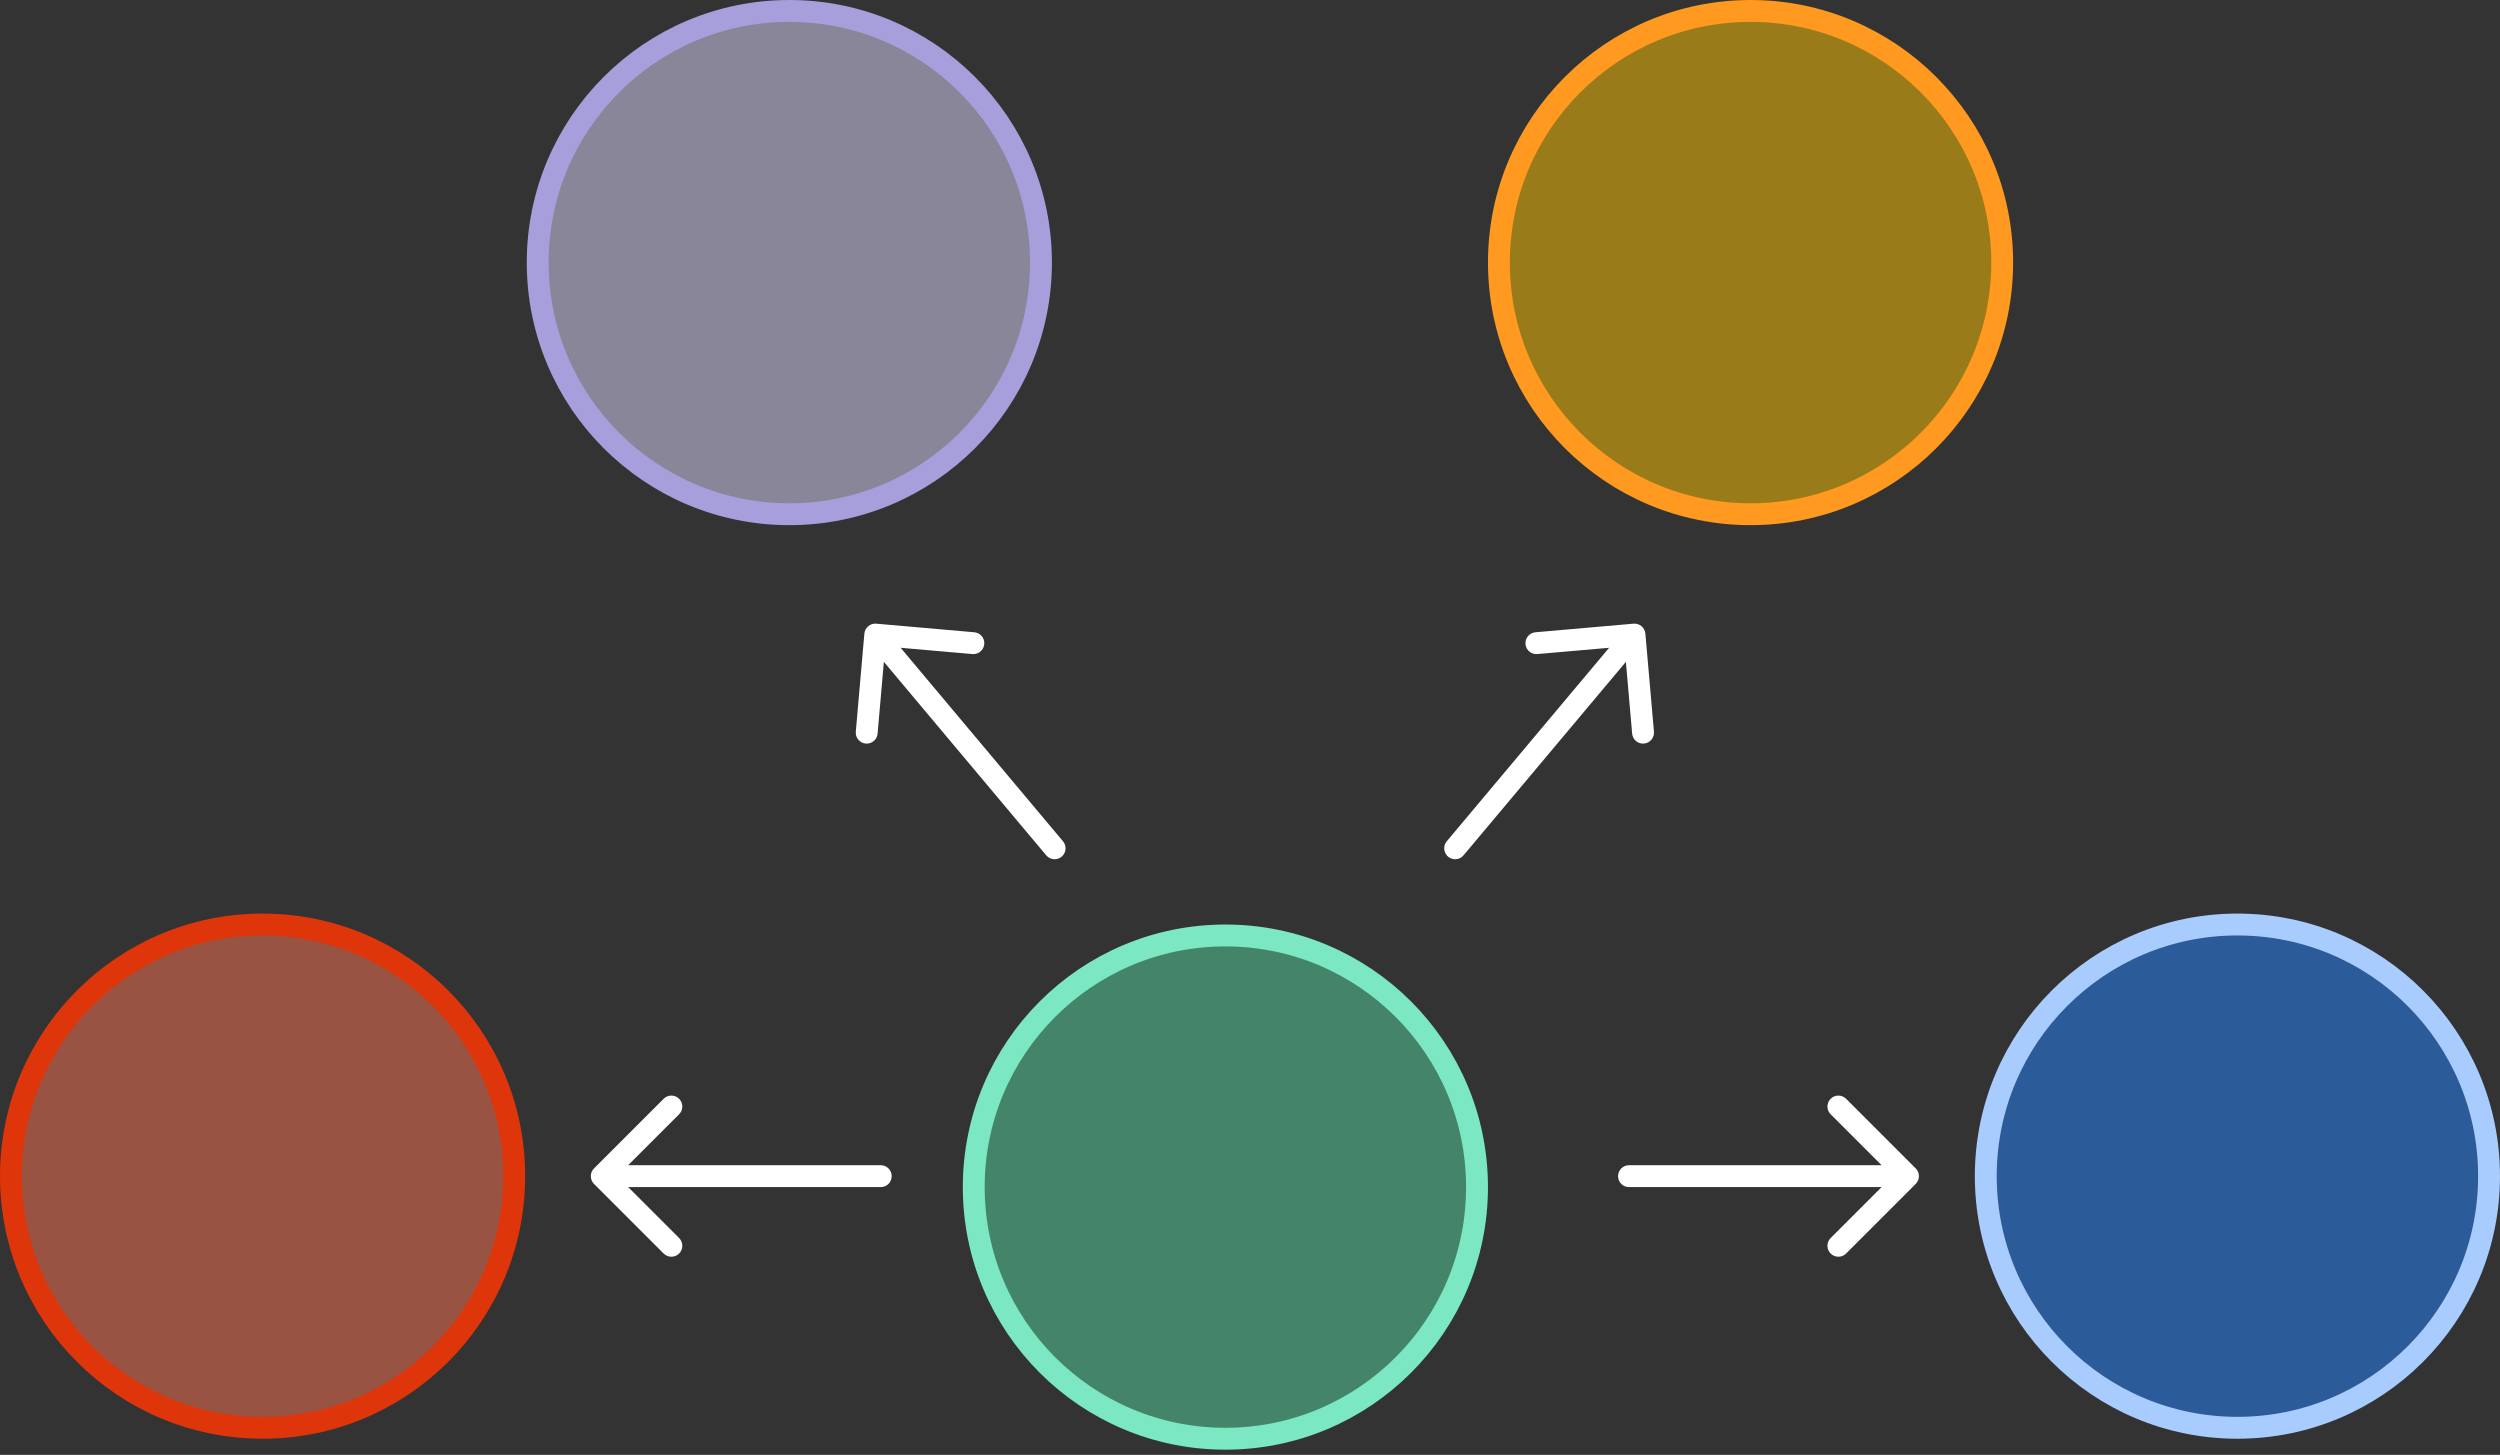
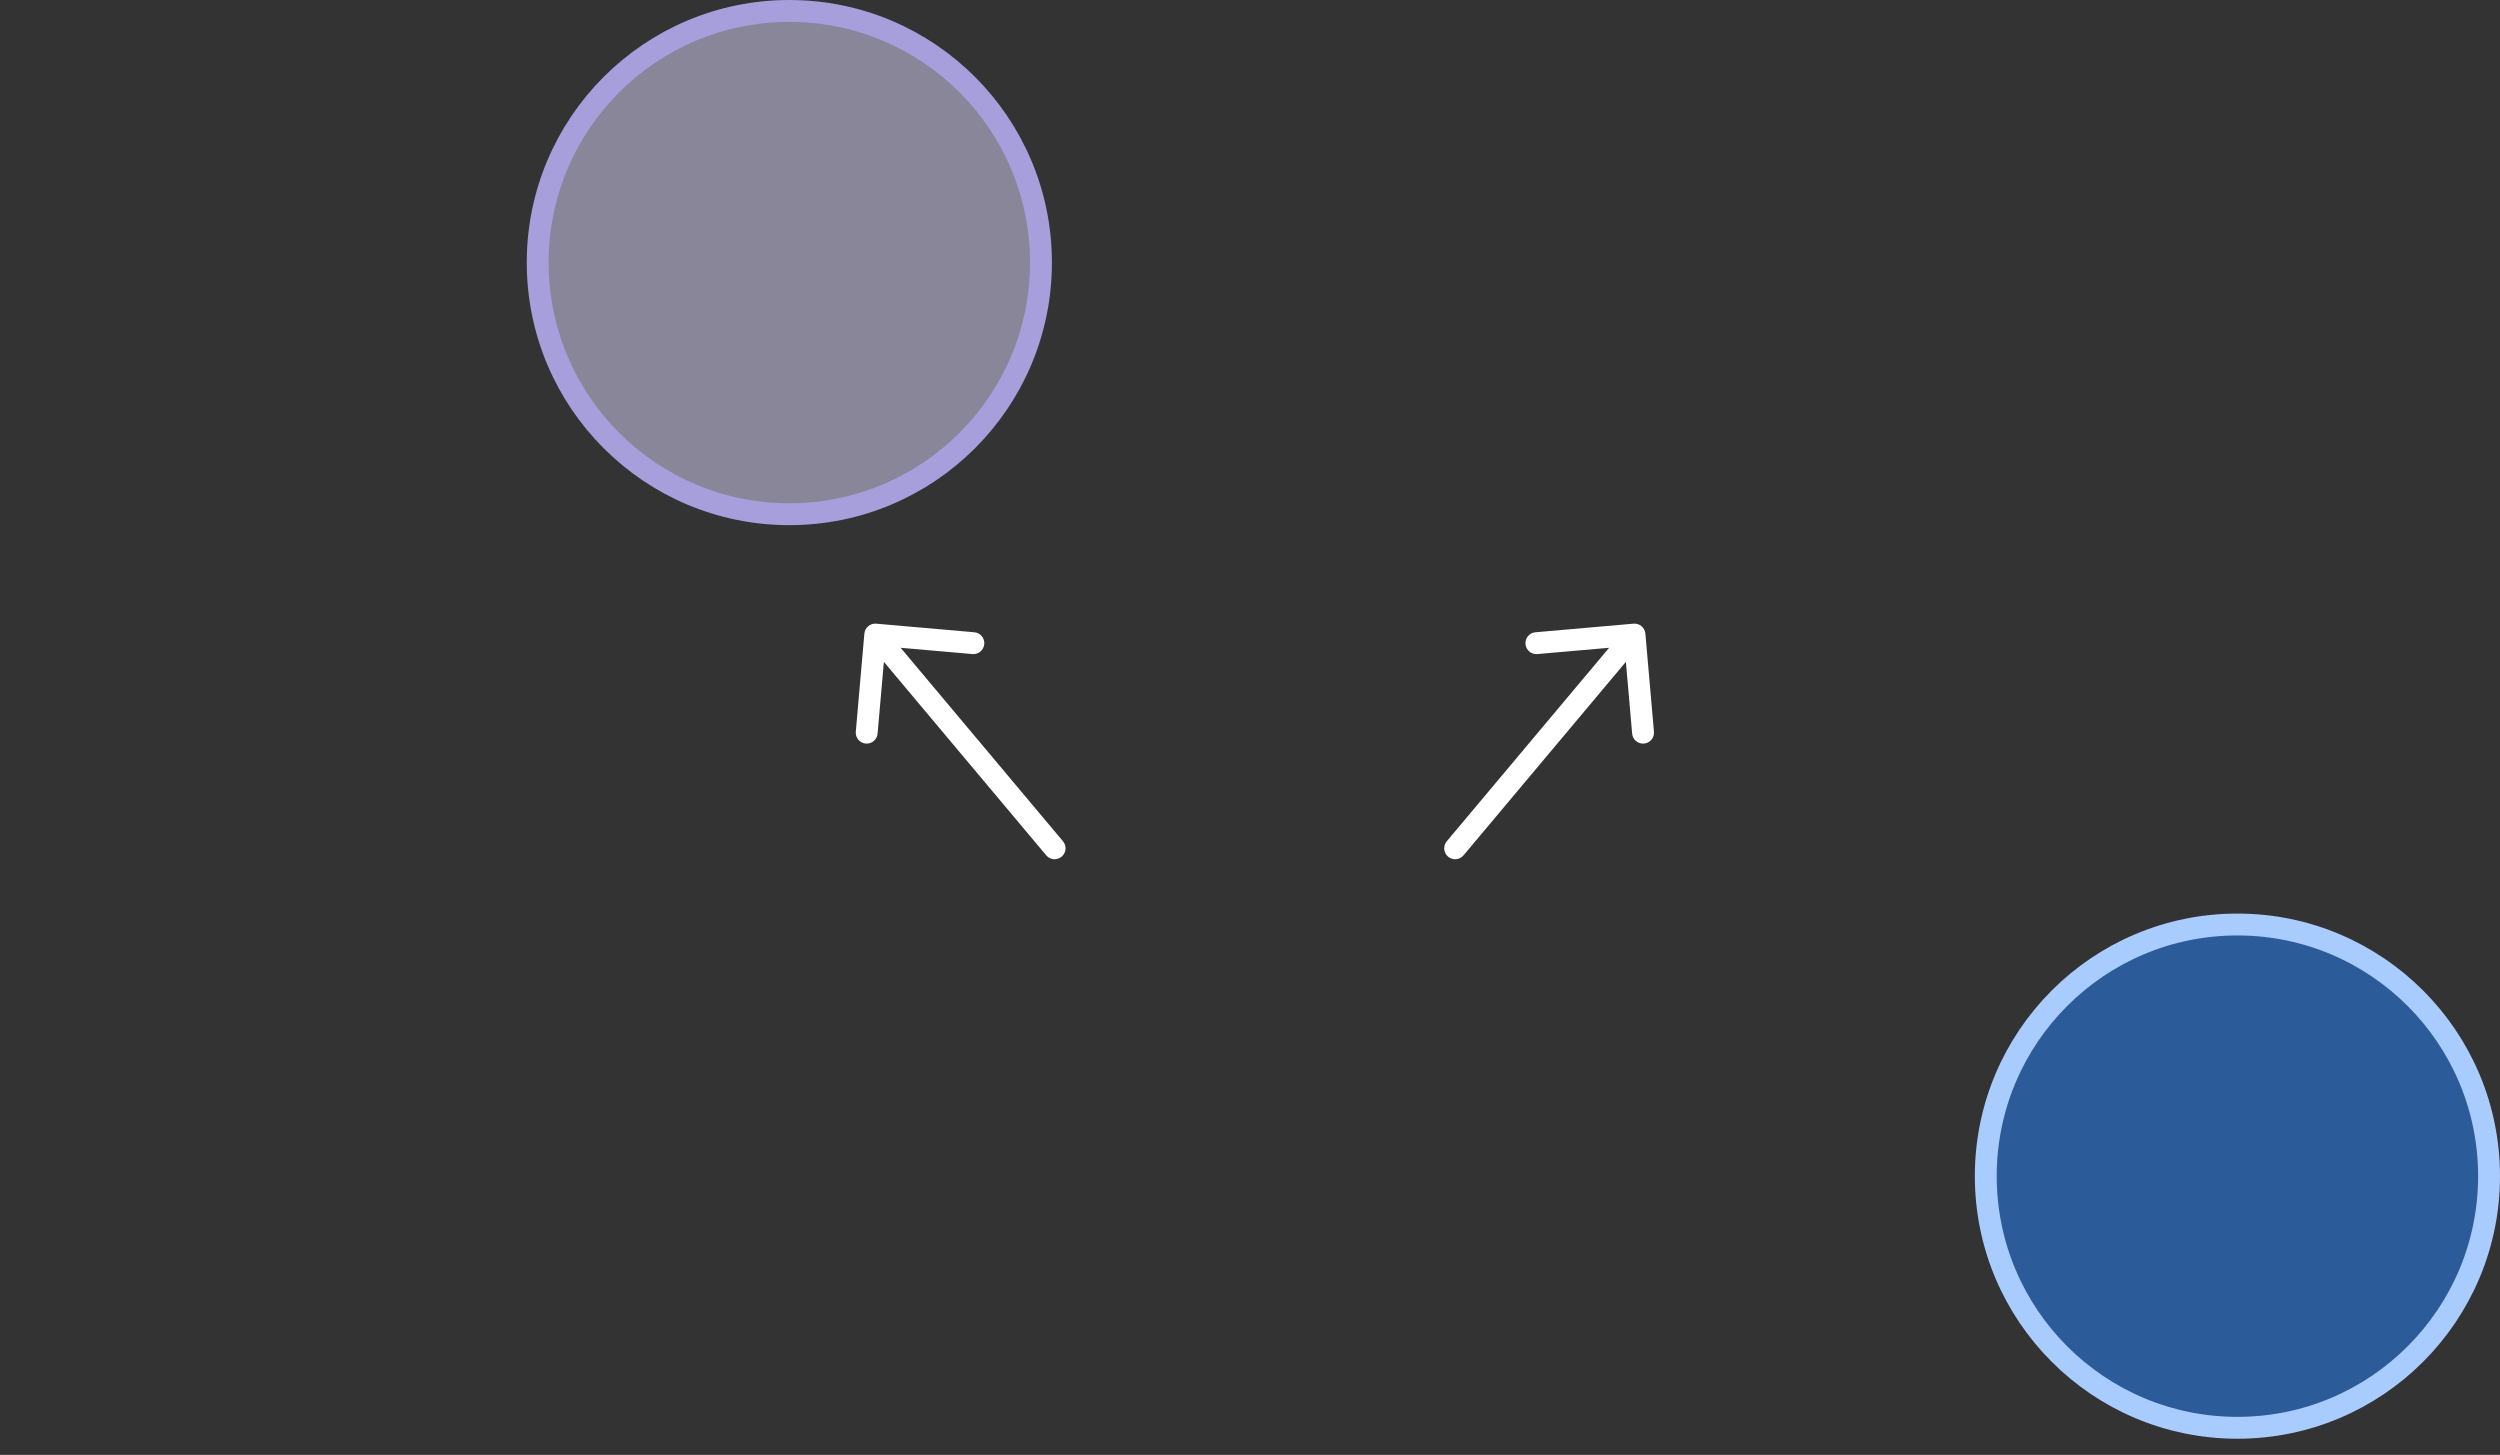
<svg xmlns="http://www.w3.org/2000/svg" width="299" height="174" viewBox="0 0 299 174" fill="none">
  <rect x="0" y="0" width="299" height="174" fill="#333333" stroke="none" />
-   <circle cx="146.556" cy="141.977" r="30.096" fill="#57D9A3" fill-opacity="0.5" stroke="#7BE7C3" stroke-width="2.617" />
  <circle cx="94.405" cy="31.405" r="30.096" fill="#E0DAFF" fill-opacity="0.5" stroke="#A79EDC" stroke-width="2.617" />
-   <circle cx="209.365" cy="31.405" r="30.096" fill="#FFC400" fill-opacity="0.5" stroke="#FF991F" stroke-width="2.617" />
  <circle cx="267.595" cy="140.668" r="30.096" fill="#2684FF" fill-opacity="0.5" stroke="#A9CCFF" stroke-width="2.617" />
-   <circle cx="31.405" cy="140.668" r="30.096" fill="#FF7452" fill-opacity="0.5" stroke="#DE350B" stroke-width="2.617" />
-   <path d="M105.337 141.977C106.06 141.977 106.646 141.391 106.646 140.668C106.646 139.945 106.06 139.359 105.337 139.359L105.337 141.977ZM71.044 139.743C70.533 140.254 70.533 141.082 71.044 141.593L79.372 149.921C79.883 150.432 80.711 150.432 81.222 149.921C81.733 149.41 81.733 148.581 81.222 148.07L73.82 140.668L81.222 133.266C81.733 132.755 81.733 131.926 81.222 131.415C80.711 130.904 79.883 130.904 79.372 131.415L71.044 139.743ZM105.337 139.359L71.969 139.359L71.969 141.977L105.337 141.977L105.337 139.359Z" fill="white" />
-   <path d="M194.829 141.977C194.106 141.977 193.521 141.391 193.521 140.668C193.521 139.945 194.106 139.359 194.829 139.359L194.829 141.977ZM229.122 139.743C229.633 140.254 229.633 141.082 229.122 141.593L220.795 149.921C220.284 150.432 219.455 150.432 218.944 149.921C218.433 149.41 218.433 148.581 218.944 148.07L226.346 140.668L218.944 133.266C218.433 132.755 218.433 131.926 218.944 131.415C219.455 130.904 220.284 130.904 220.795 131.415L229.122 139.743ZM194.829 139.359L228.197 139.359L228.197 141.977L194.829 141.977L194.829 139.359Z" fill="white" />
  <path d="M125.129 102.298C125.593 102.852 126.419 102.924 126.972 102.459C127.526 101.995 127.598 101.17 127.133 100.616L125.129 102.298ZM104.797 74.592C104.077 74.529 103.442 75.062 103.379 75.782L102.353 87.514C102.29 88.234 102.822 88.868 103.542 88.931C104.262 88.995 104.897 88.462 104.96 87.742L105.872 77.314L116.301 78.226C117.021 78.289 117.655 77.756 117.718 77.036C117.781 76.317 117.249 75.682 116.529 75.619L104.797 74.592ZM127.133 100.616L105.685 75.055L103.68 76.737L125.129 102.298L127.133 100.616Z" fill="white" />
  <path d="M175.037 102.298C174.573 102.852 173.748 102.924 173.194 102.459C172.64 101.995 172.568 101.17 173.033 100.616L175.037 102.298ZM195.369 74.592C196.089 74.529 196.724 75.062 196.787 75.782L197.813 87.514C197.876 88.234 197.344 88.868 196.624 88.931C195.904 88.995 195.269 88.462 195.206 87.742L194.294 77.314L183.865 78.226C183.145 78.289 182.511 77.756 182.448 77.036C182.385 76.317 182.917 75.682 183.637 75.619L195.369 74.592ZM173.033 100.616L194.481 75.055L196.486 76.737L175.037 102.298L173.033 100.616Z" fill="white" />
</svg>